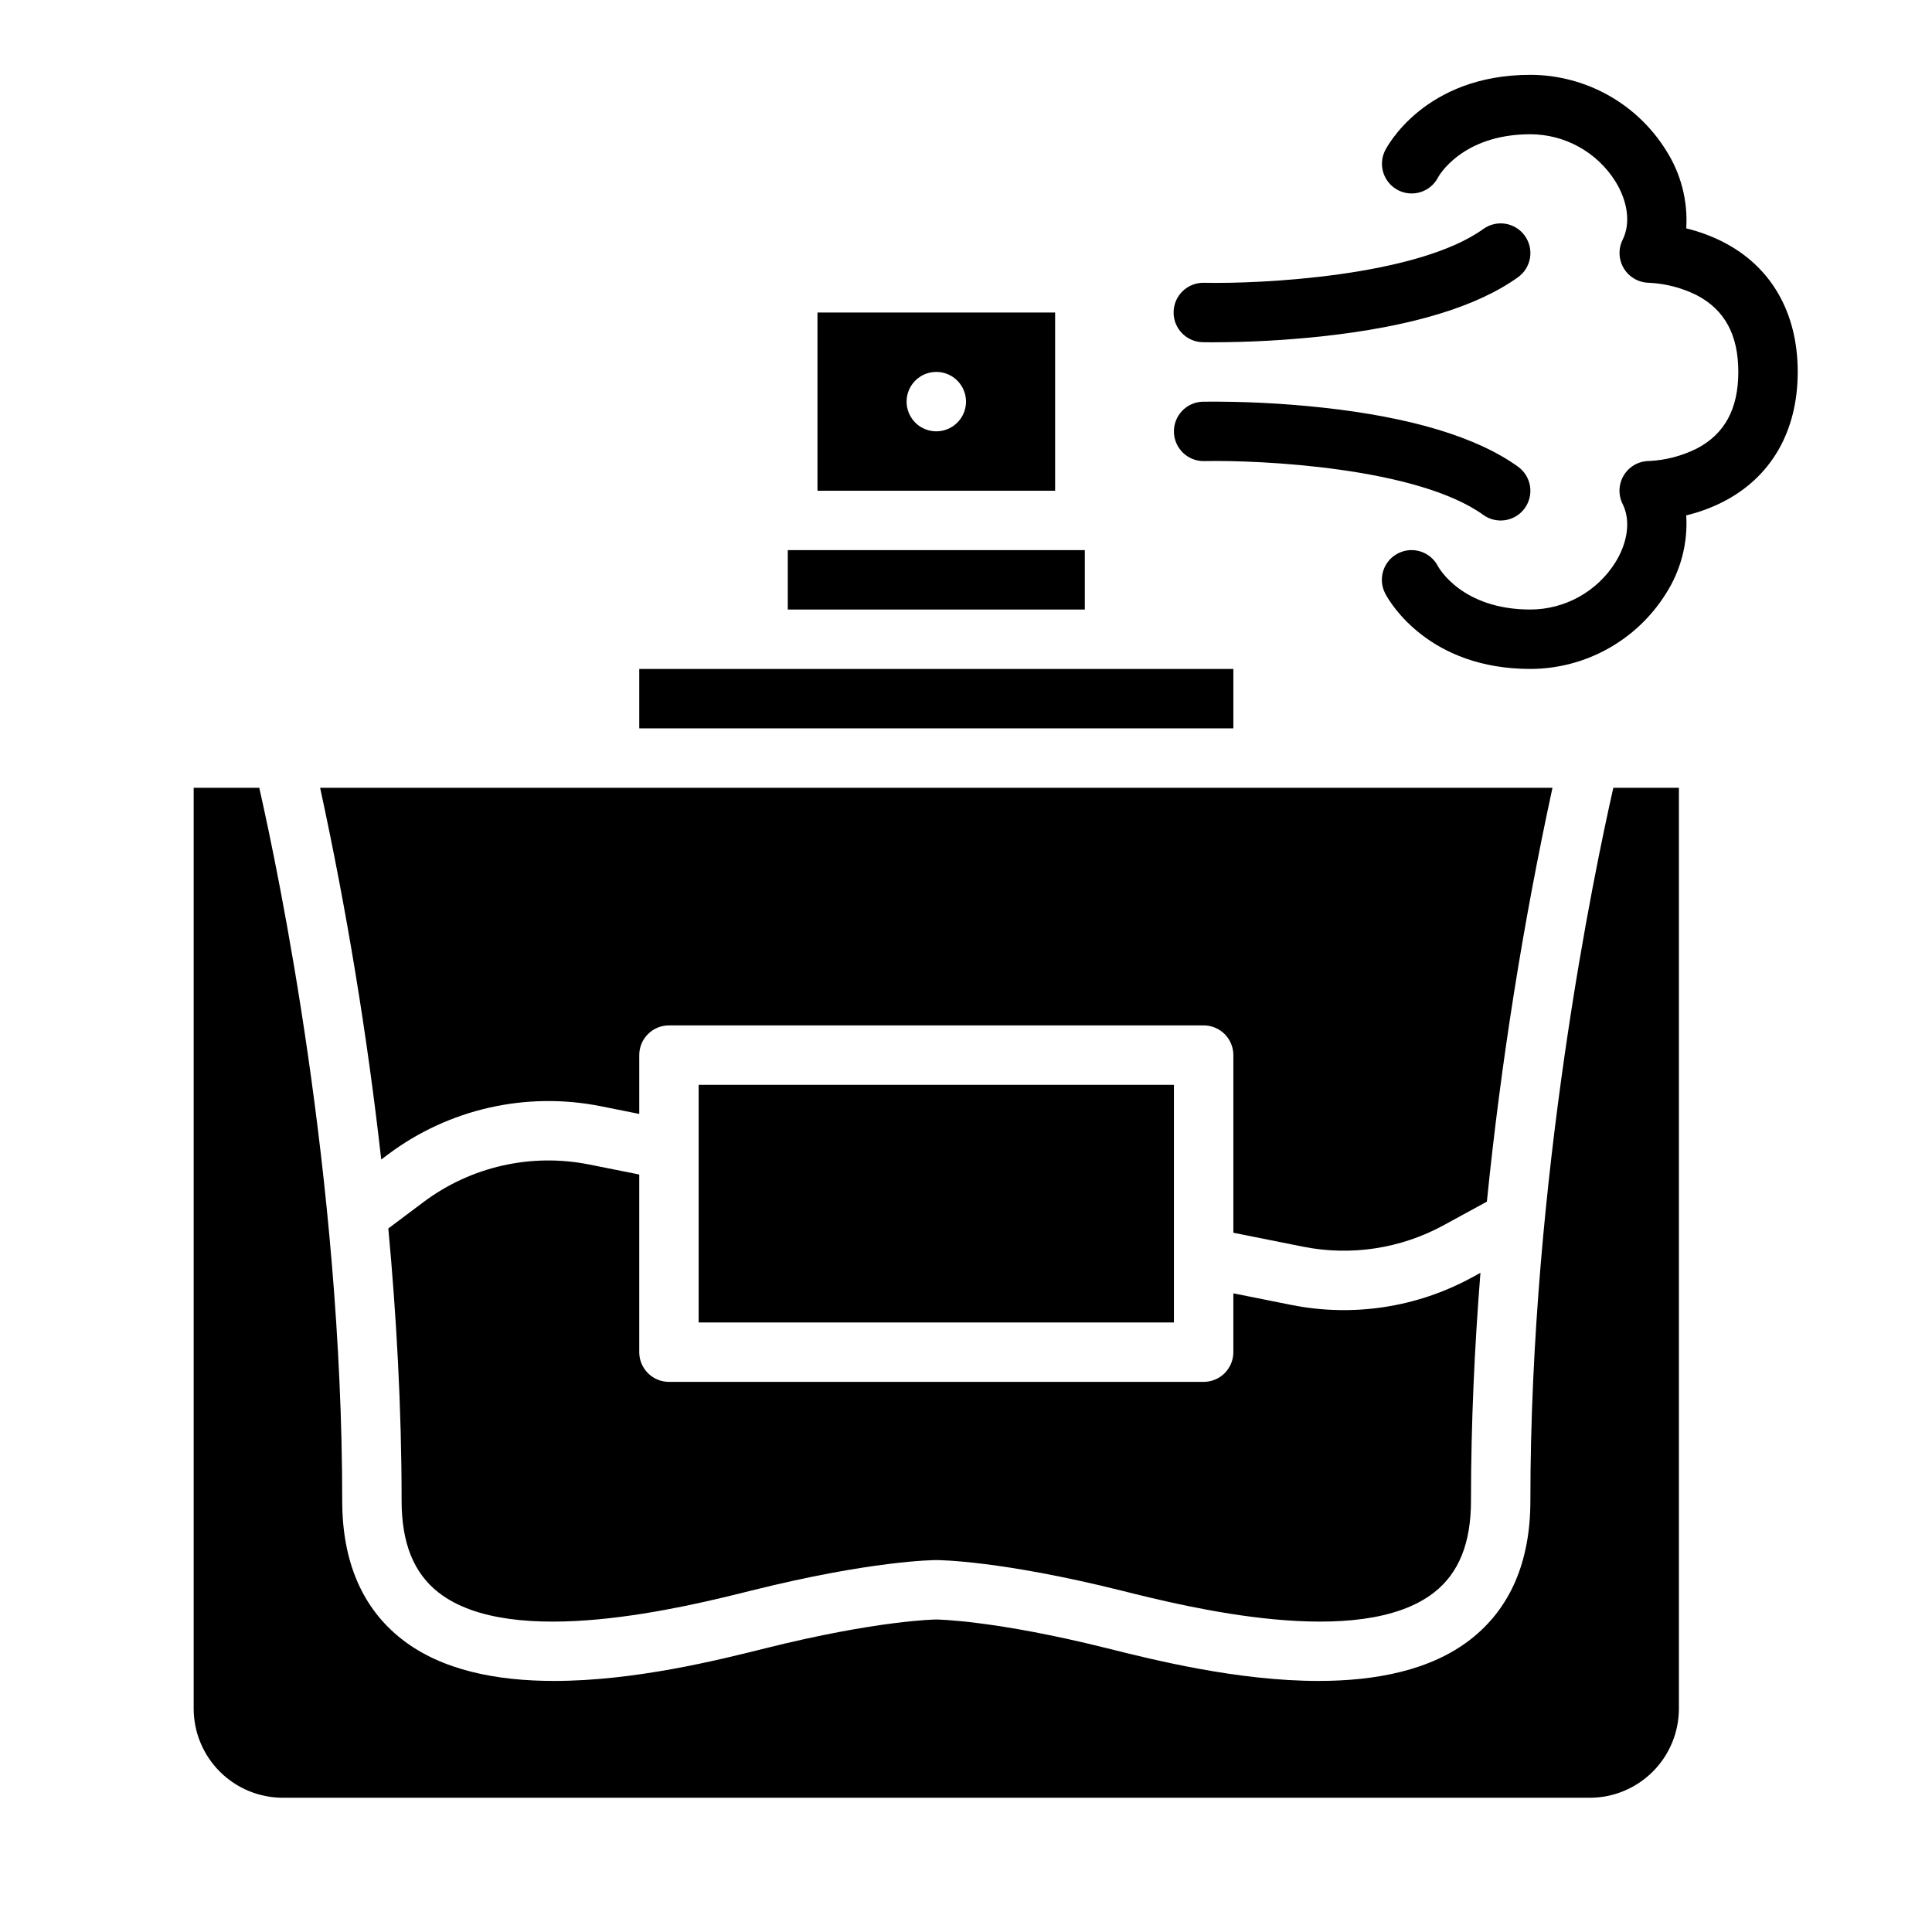
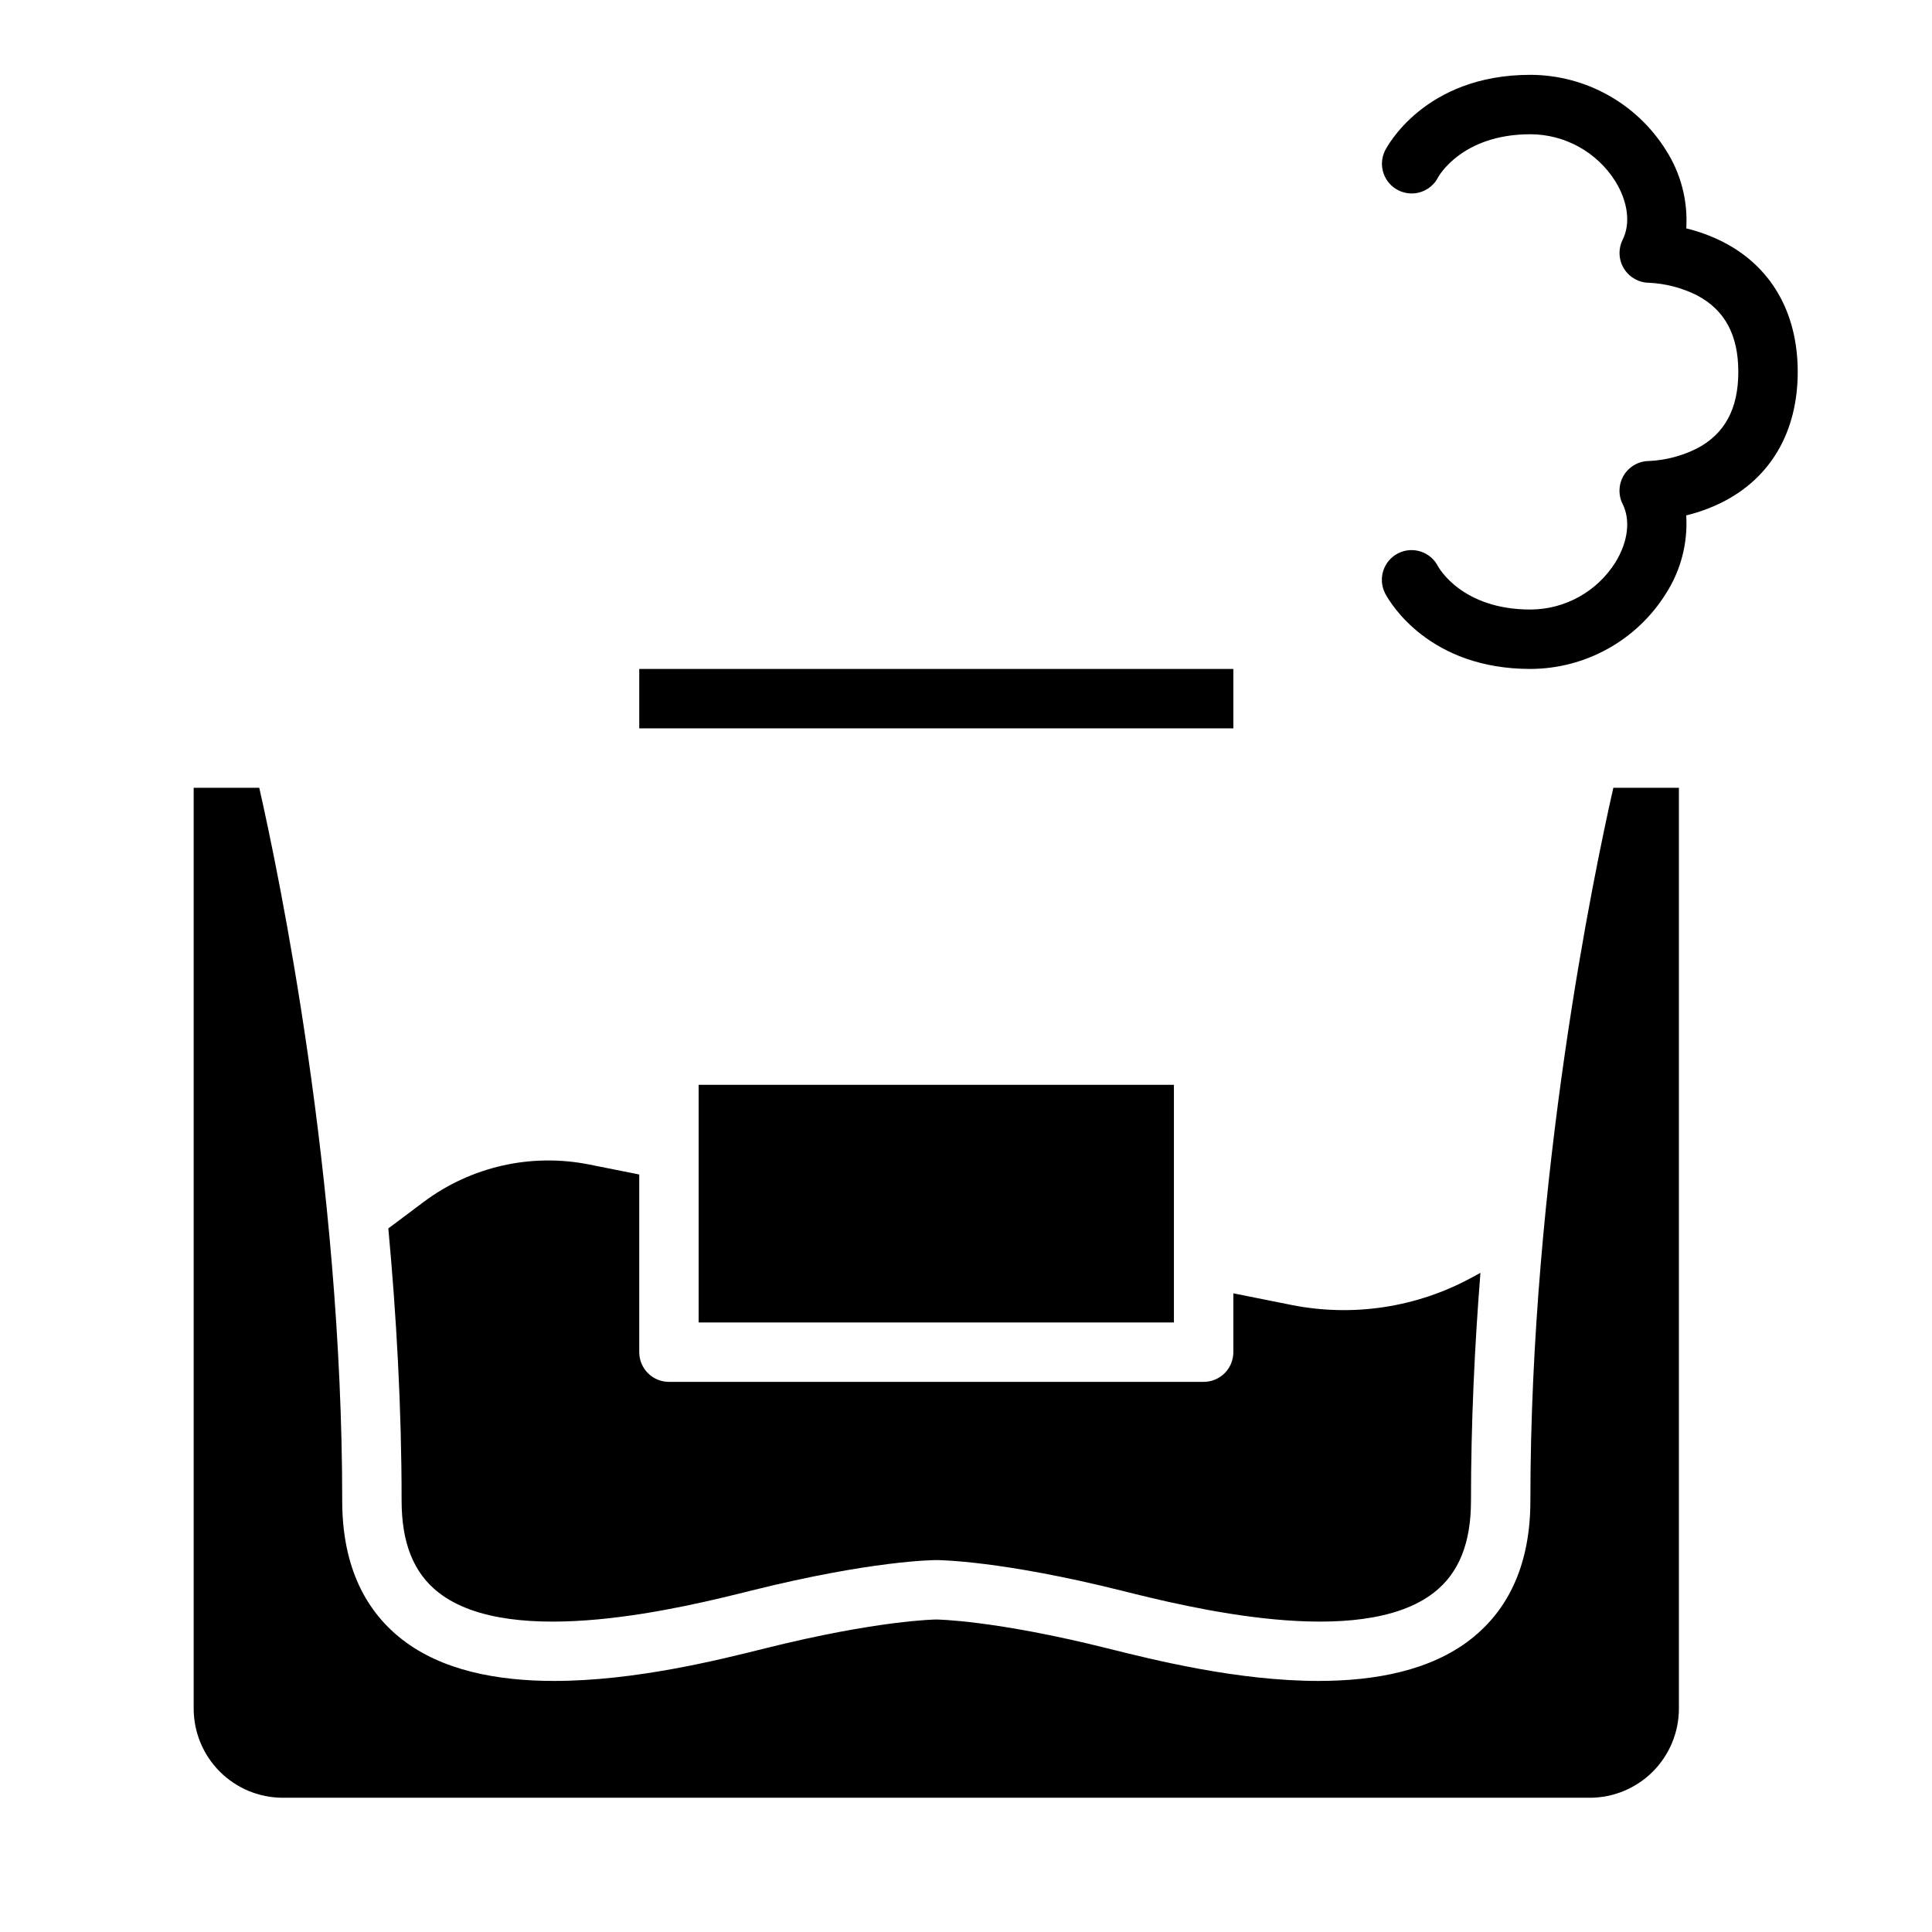
<svg xmlns="http://www.w3.org/2000/svg" fill="#000000" width="800px" height="800px" version="1.1" viewBox="144 144 512 512">
  <g>
-     <path d="m245.03 451.28 1.77-1.328h0.004c16.125-12.086 36.633-16.734 56.395-12.793l10.211 2.043v-15.59c0-4.348 3.523-7.871 7.871-7.871h141.7c2.086 0 4.09 0.828 5.566 2.305 1.473 1.477 2.305 3.481 2.305 5.566v47.078l18.477 3.695c12.676 2.527 25.84 0.527 37.195-5.656l11.512-6.281c3.731-36.859 9.539-73.477 17.387-109.68h-326.59c7.062 32.543 12.469 65.422 16.195 98.516z" />
    <path d="m313.41 321.28h157.44v15.742h-157.44z" />
-     <path d="m360.64 274.05h62.977v-47.234h-62.977zm31.488-31.488c3.184 0 6.055 1.918 7.273 4.859 1.219 2.941 0.547 6.328-1.707 8.578-2.25 2.25-5.637 2.926-8.578 1.707-2.941-1.219-4.859-4.09-4.859-7.273 0-4.348 3.523-7.871 7.871-7.871z" />
    <path d="m329.15 431.49h125.95v62.977h-125.95z" />
    <path d="m300.11 452.6c-15.371-3.066-31.32 0.551-43.863 9.949l-9.336 7c2.117 22.82 3.519 47.289 3.519 72.148 0 11.234 3.203 19.195 9.789 24.336 19.598 15.305 65.492 3.836 82.766-0.484 32.062-8.016 48.461-8.109 49.141-8.109 0.684 0 17.082 0.094 49.141 8.105 17.277 4.32 63.168 15.793 82.766 0.484 6.59-5.137 9.793-13.098 9.793-24.332 0-20.637 0.965-41.008 2.504-60.383l-2.273 1.242v-0.004c-14.598 7.953-31.52 10.527-47.816 7.273l-15.391-3.078v15.59c0 2.086-0.832 4.09-2.305 5.566-1.477 1.477-3.481 2.305-5.566 2.305h-141.7c-4.348 0-7.871-3.523-7.871-7.871v-47.078z" />
-     <path d="m352.77 289.79h78.719v15.742h-78.719z" />
    <path d="m234.69 541.7c0-85.668-16.945-166.72-21.984-188.93h-17.379v244.04c0.008 6.258 2.5 12.262 6.926 16.688 4.43 4.43 10.43 6.918 16.691 6.926h346.37c6.258-0.008 12.262-2.496 16.691-6.926 4.426-4.426 6.914-10.43 6.922-16.688v-244.04h-17.375c-5.039 22.207-21.984 103.26-21.984 188.93 0 16.176-5.332 28.535-15.844 36.746-10.598 8.273-25.262 11.02-40.316 11.02-21.387 0-43.555-5.543-55.957-8.645-29.887-7.473-45.191-7.637-45.344-7.637-0.109 0-15.414 0.164-45.301 7.637-12.398 3.102-34.574 8.641-55.957 8.645-15.055 0-29.719-2.746-40.316-11.02-10.516-8.211-15.844-20.57-15.844-36.746z" />
-     <path d="m548.09 206.48c-1.219-1.699-3.059-2.84-5.121-3.18-2.062-0.336-4.172 0.156-5.867 1.379-17.586 12.641-59.344 14.582-73.953 14.266h-0.172c-4.348-0.047-7.914 3.438-7.961 7.785-0.047 4.348 3.438 7.91 7.785 7.961 0.145 0 1.105 0.023 2.734 0.023v-0.004c9.621-0.023 19.23-0.547 28.797-1.574 23.566-2.559 41.051-7.828 51.961-15.672v0.004c1.695-1.219 2.836-3.062 3.176-5.125 0.336-2.059-0.16-4.168-1.379-5.863z" />
-     <path d="m546.29 267.67c-10.91-7.84-28.395-13.113-51.961-15.672v0.004c-10.473-1.133-21-1.652-31.531-1.551-4.348 0.094-7.793 3.699-7.695 8.047 0.098 4.348 3.699 7.793 8.047 7.695 14.613-0.312 56.371 1.629 73.953 14.27 3.531 2.535 8.449 1.73 10.984-1.801 1.219-1.695 1.715-3.805 1.379-5.863-0.34-2.062-1.48-3.902-3.176-5.121z" />
    <path d="m600.32 207.96c-3.012-1.492-6.18-2.644-9.445-3.438 0.457-7.305-1.43-14.57-5.383-20.73-7.746-12.391-21.316-19.926-35.926-19.961-28.156 0-38.117 19.277-38.527 20.094v0.004c-1.906 3.883-0.32 8.574 3.547 10.508 3.867 1.934 8.57 0.387 10.535-3.465 0.055-0.117 6.207-11.395 24.445-11.395 9.156 0.02 17.66 4.734 22.527 12.488 3.344 5.41 4.062 11.195 1.922 15.477v0.004c-1.207 2.434-1.074 5.316 0.348 7.629s3.934 3.734 6.648 3.762c4.406 0.207 8.723 1.336 12.668 3.309 7.394 3.867 10.992 10.512 10.992 20.309s-3.594 16.441-10.992 20.309v-0.004c-3.934 1.969-8.234 3.098-12.625 3.312-2.727 0-5.262 1.41-6.695 3.731-1.434 2.324-1.566 5.219-0.344 7.66 2.141 4.281 1.422 10.066-1.922 15.477-4.867 7.754-13.371 12.473-22.527 12.492-18.094 0-24.246-11.027-24.5-11.496l0.051 0.098h-0.008 0.004c-1.945-3.887-6.668-5.461-10.555-3.519-3.887 1.945-5.461 6.668-3.519 10.555h-0.008c0.016 0.031 0.051 0.098 0.098 0.188l0.043 0.078c1.32 2.449 11.641 19.84 38.395 19.84 14.609-0.035 28.172-7.57 35.918-19.957 3.953-6.164 5.84-13.426 5.383-20.734 3.266-0.789 6.434-1.941 9.445-3.434 12.965-6.481 20.102-18.766 20.102-34.594s-7.137-28.113-20.094-34.594z" />
  </g>
</svg>